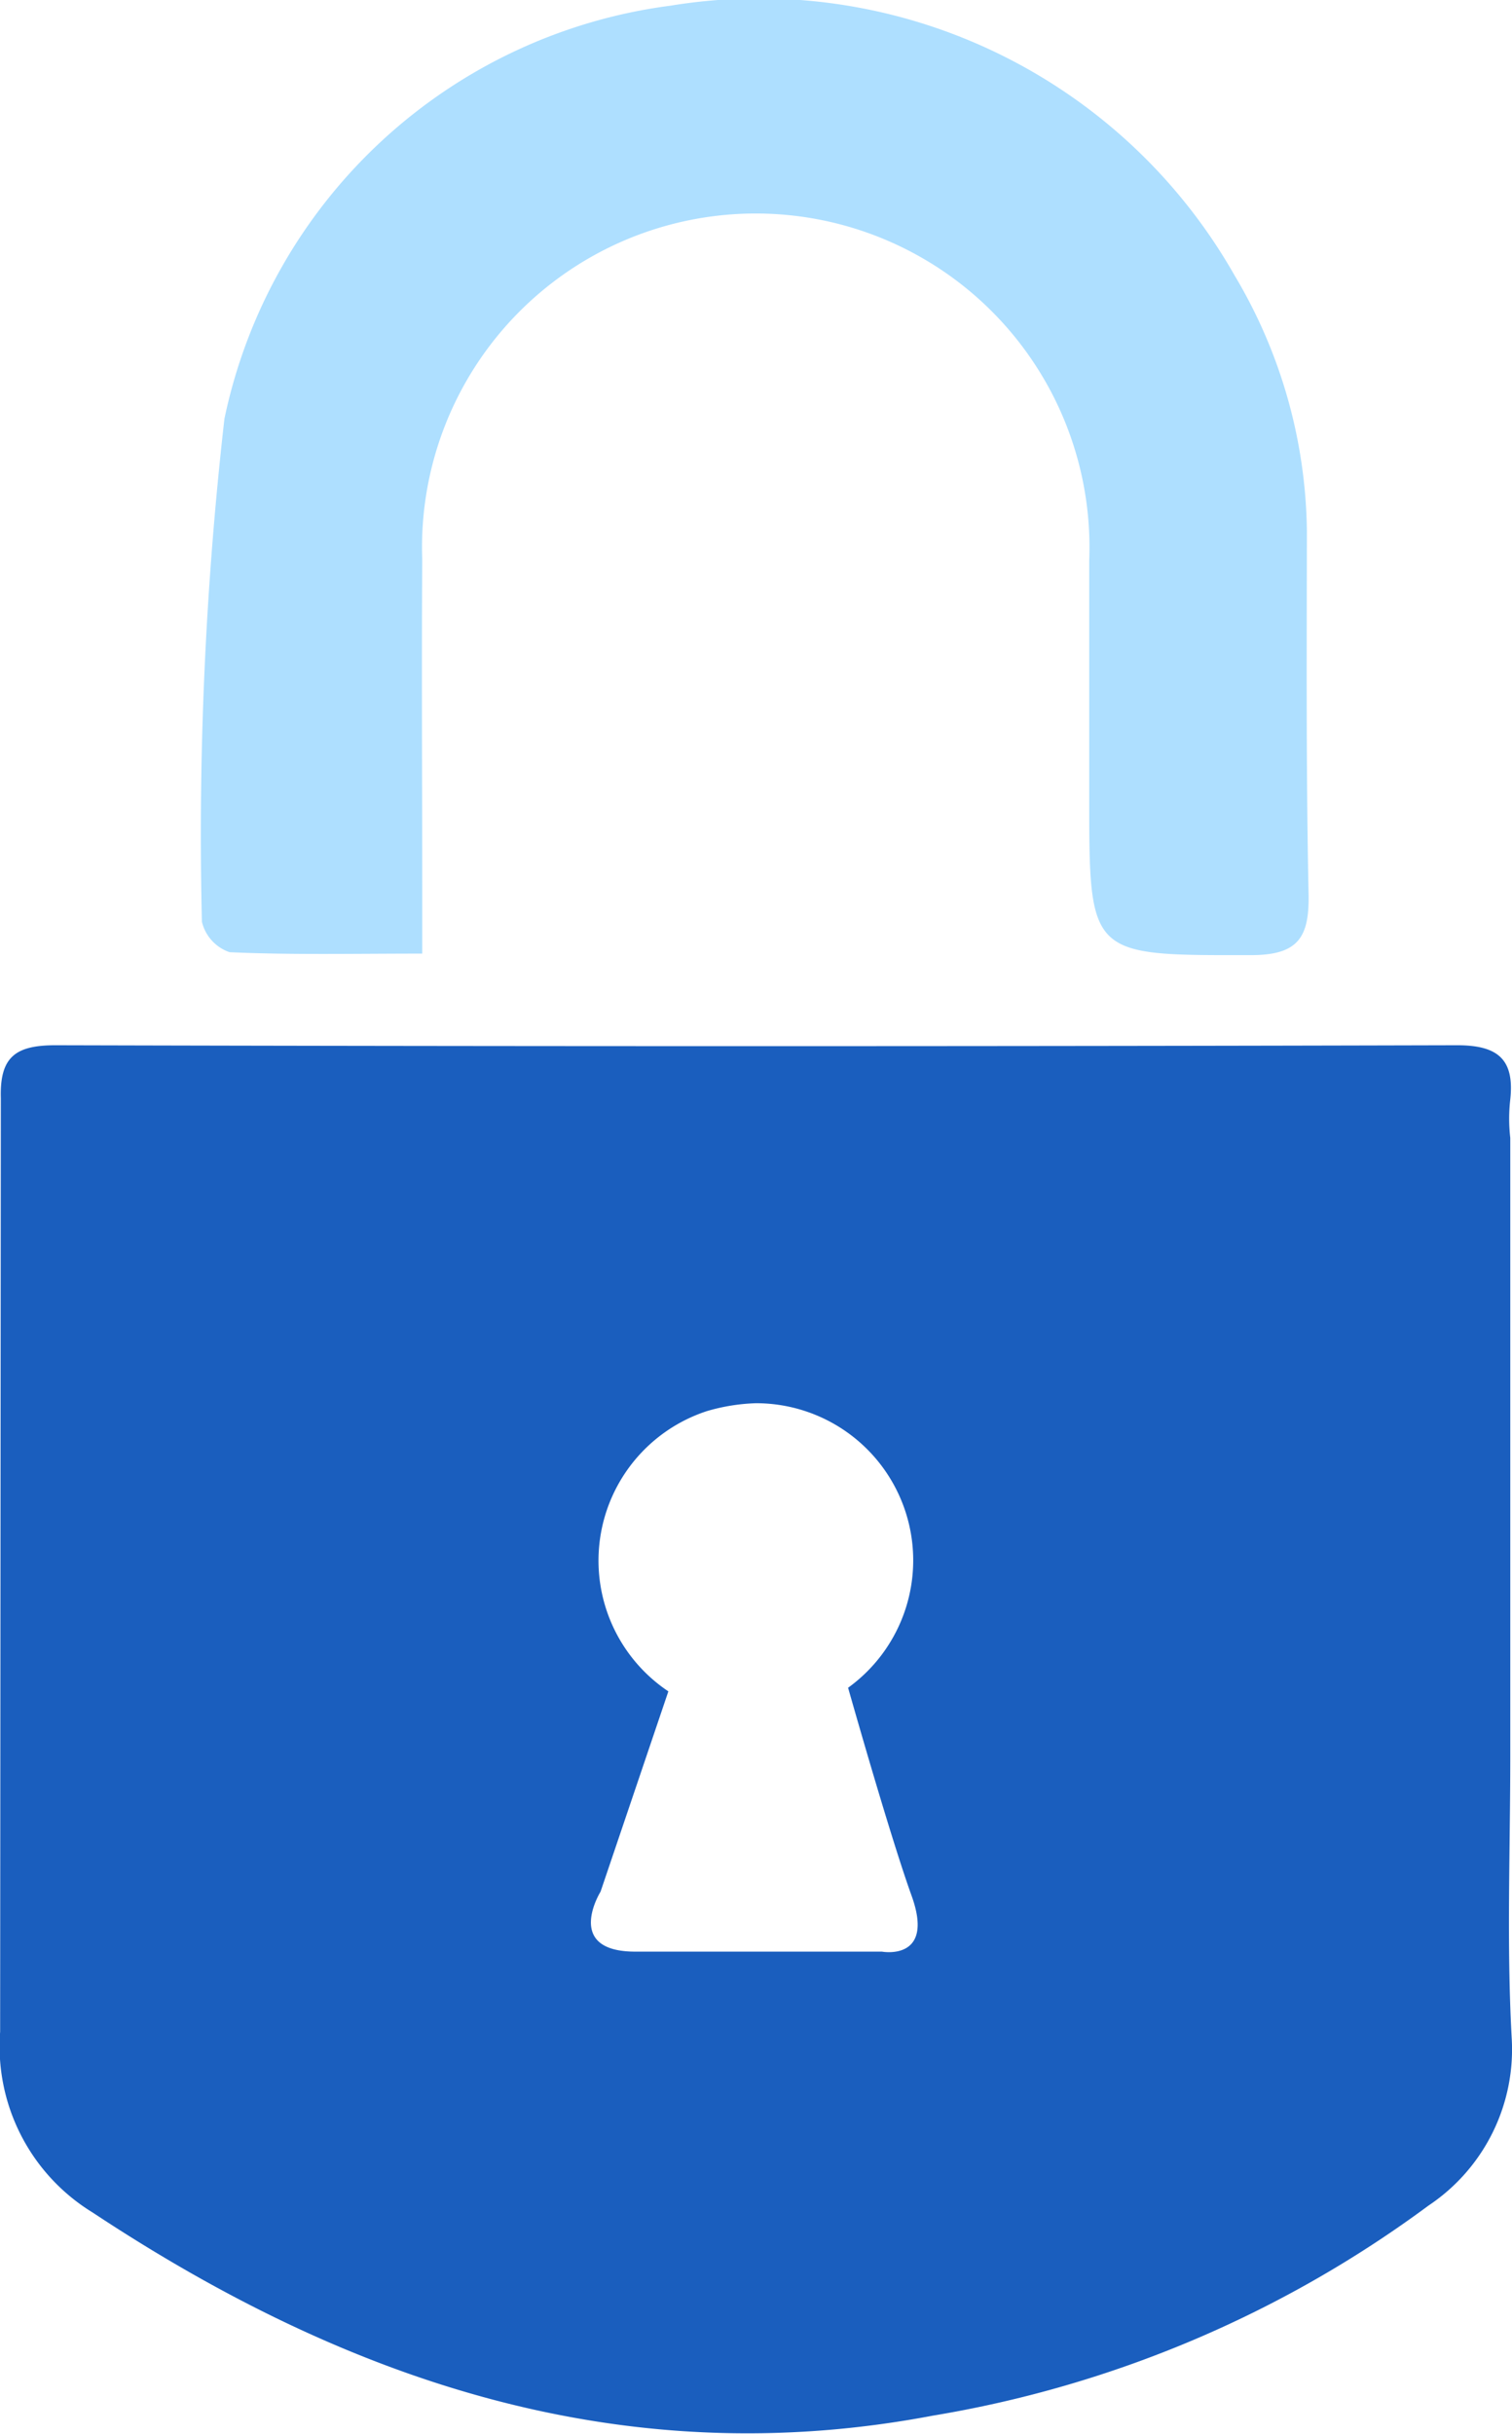
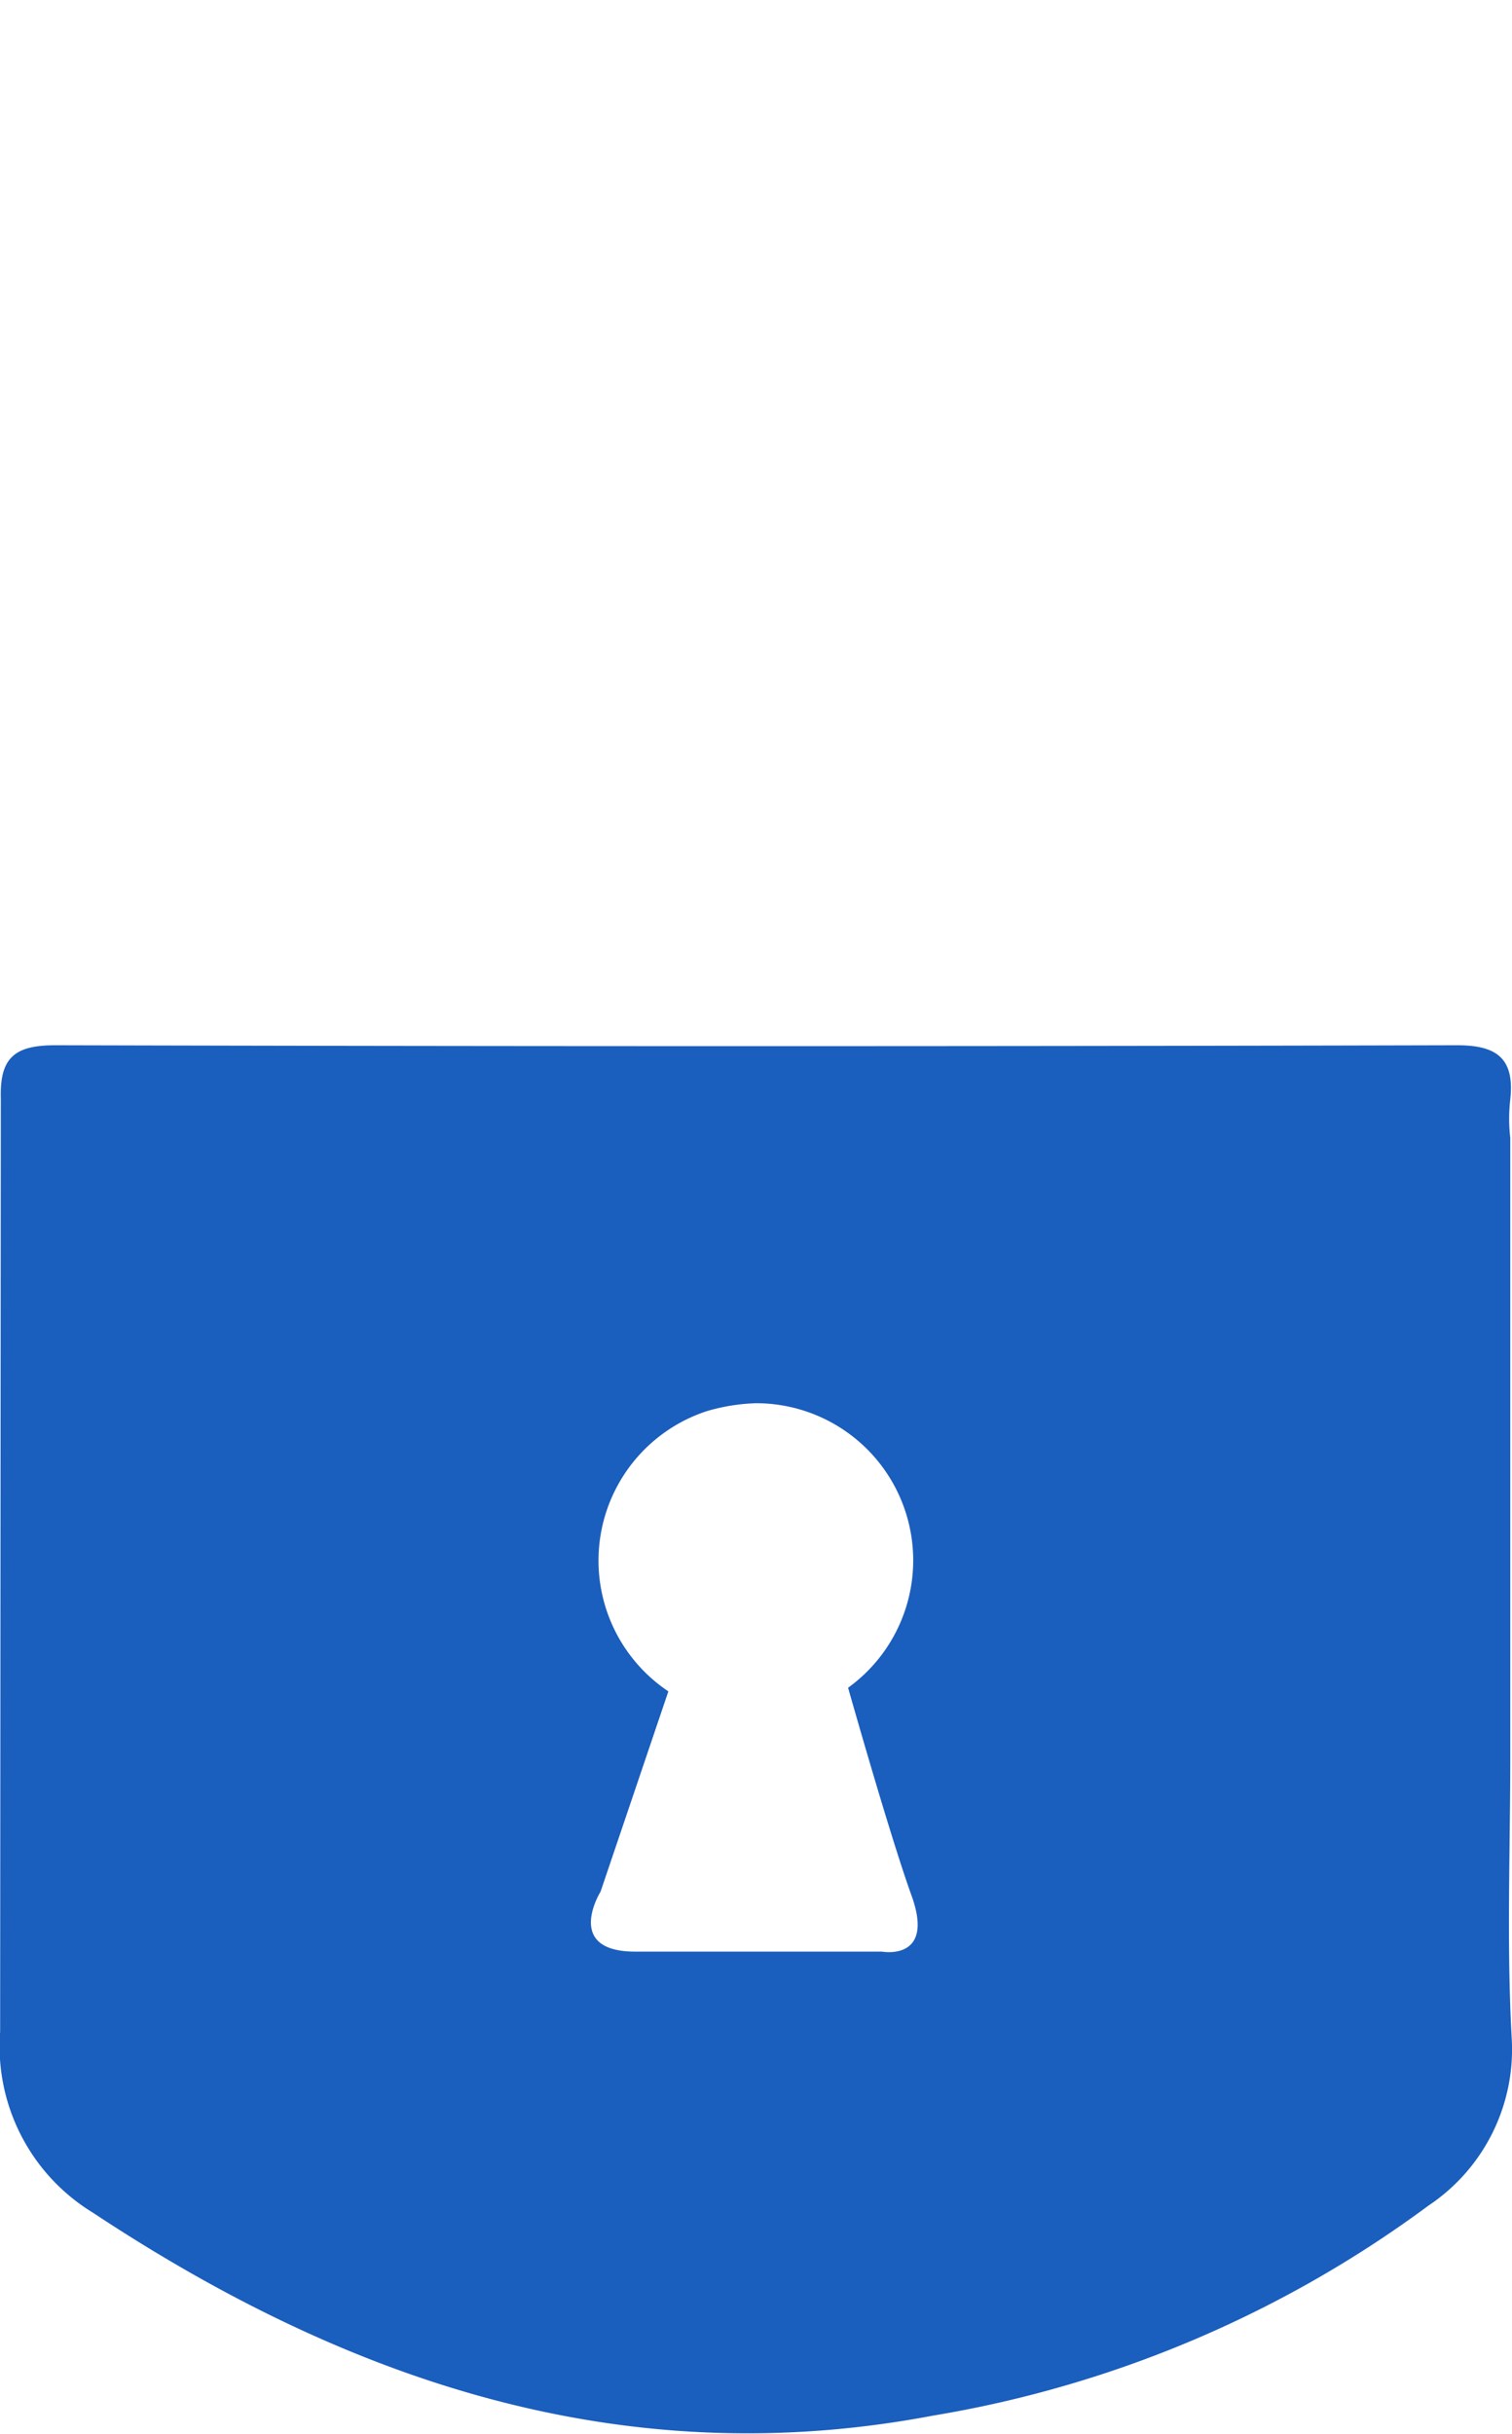
<svg xmlns="http://www.w3.org/2000/svg" width="21.747" height="35.001" viewBox="0 0 21.747 35.001">
  <g id="https" transform="translate(-6.627 -0.001)">
    <g id="Group_471" data-name="Group 471">
-       <path id="Path_1897" data-name="Path 1897" d="M9.93,13.695c.887.04,1.778.02,2.77.02v-.849c0-1.606-.01-3.213,0-4.82a4.8,4.8,0,1,1,9.593.017c0,1.132,0,2.265,0,3.4,0,2.3,0,2.277,2.329,2.274.688,0,.839-.266.826-.886-.036-1.739-.026-3.478-.024-5.215a7.332,7.332,0,0,0-1.043-3.679A7.863,7.863,0,0,0,16.275.082a7.55,7.55,0,0,0-6.42,5.941,52.852,52.852,0,0,0-.324,7.233A.611.611,0,0,0,9.93,13.695Z" fill="#aedfff" fill-rule="evenodd" />
-     </g>
+       </g>
    <path id="Path_1898" data-name="Path 1898" d="M28.369,29.3c-.073-1.34-.02-2.686-.02-4.028l0-8.907a2.426,2.426,0,0,1,0-.552c.063-.581-.181-.781-.768-.78q-10.078.026-20.159,0c-.583,0-.8.177-.783.764l-.01,13.423a2.8,2.8,0,0,0,1.331,2.6c3.67,2.429,7.629,3.767,12.084,2.921a16.517,16.517,0,0,0,7.129-3.021A2.7,2.7,0,0,0,28.369,29.3ZM17.5,20.181a2.26,2.26,0,0,1,1.325,4.092c.214.753.66,2.289.913,2.99.342.948-.426.805-.426.805H15.765c-1.037,0-.5-.863-.5-.863l.975-2.88a2.262,2.262,0,0,1,.553-4.03A2.788,2.788,0,0,1,17.5,20.181Zm-.684.107" fill="#1a5ebe" fill-rule="evenodd" />
  </g>
</svg>